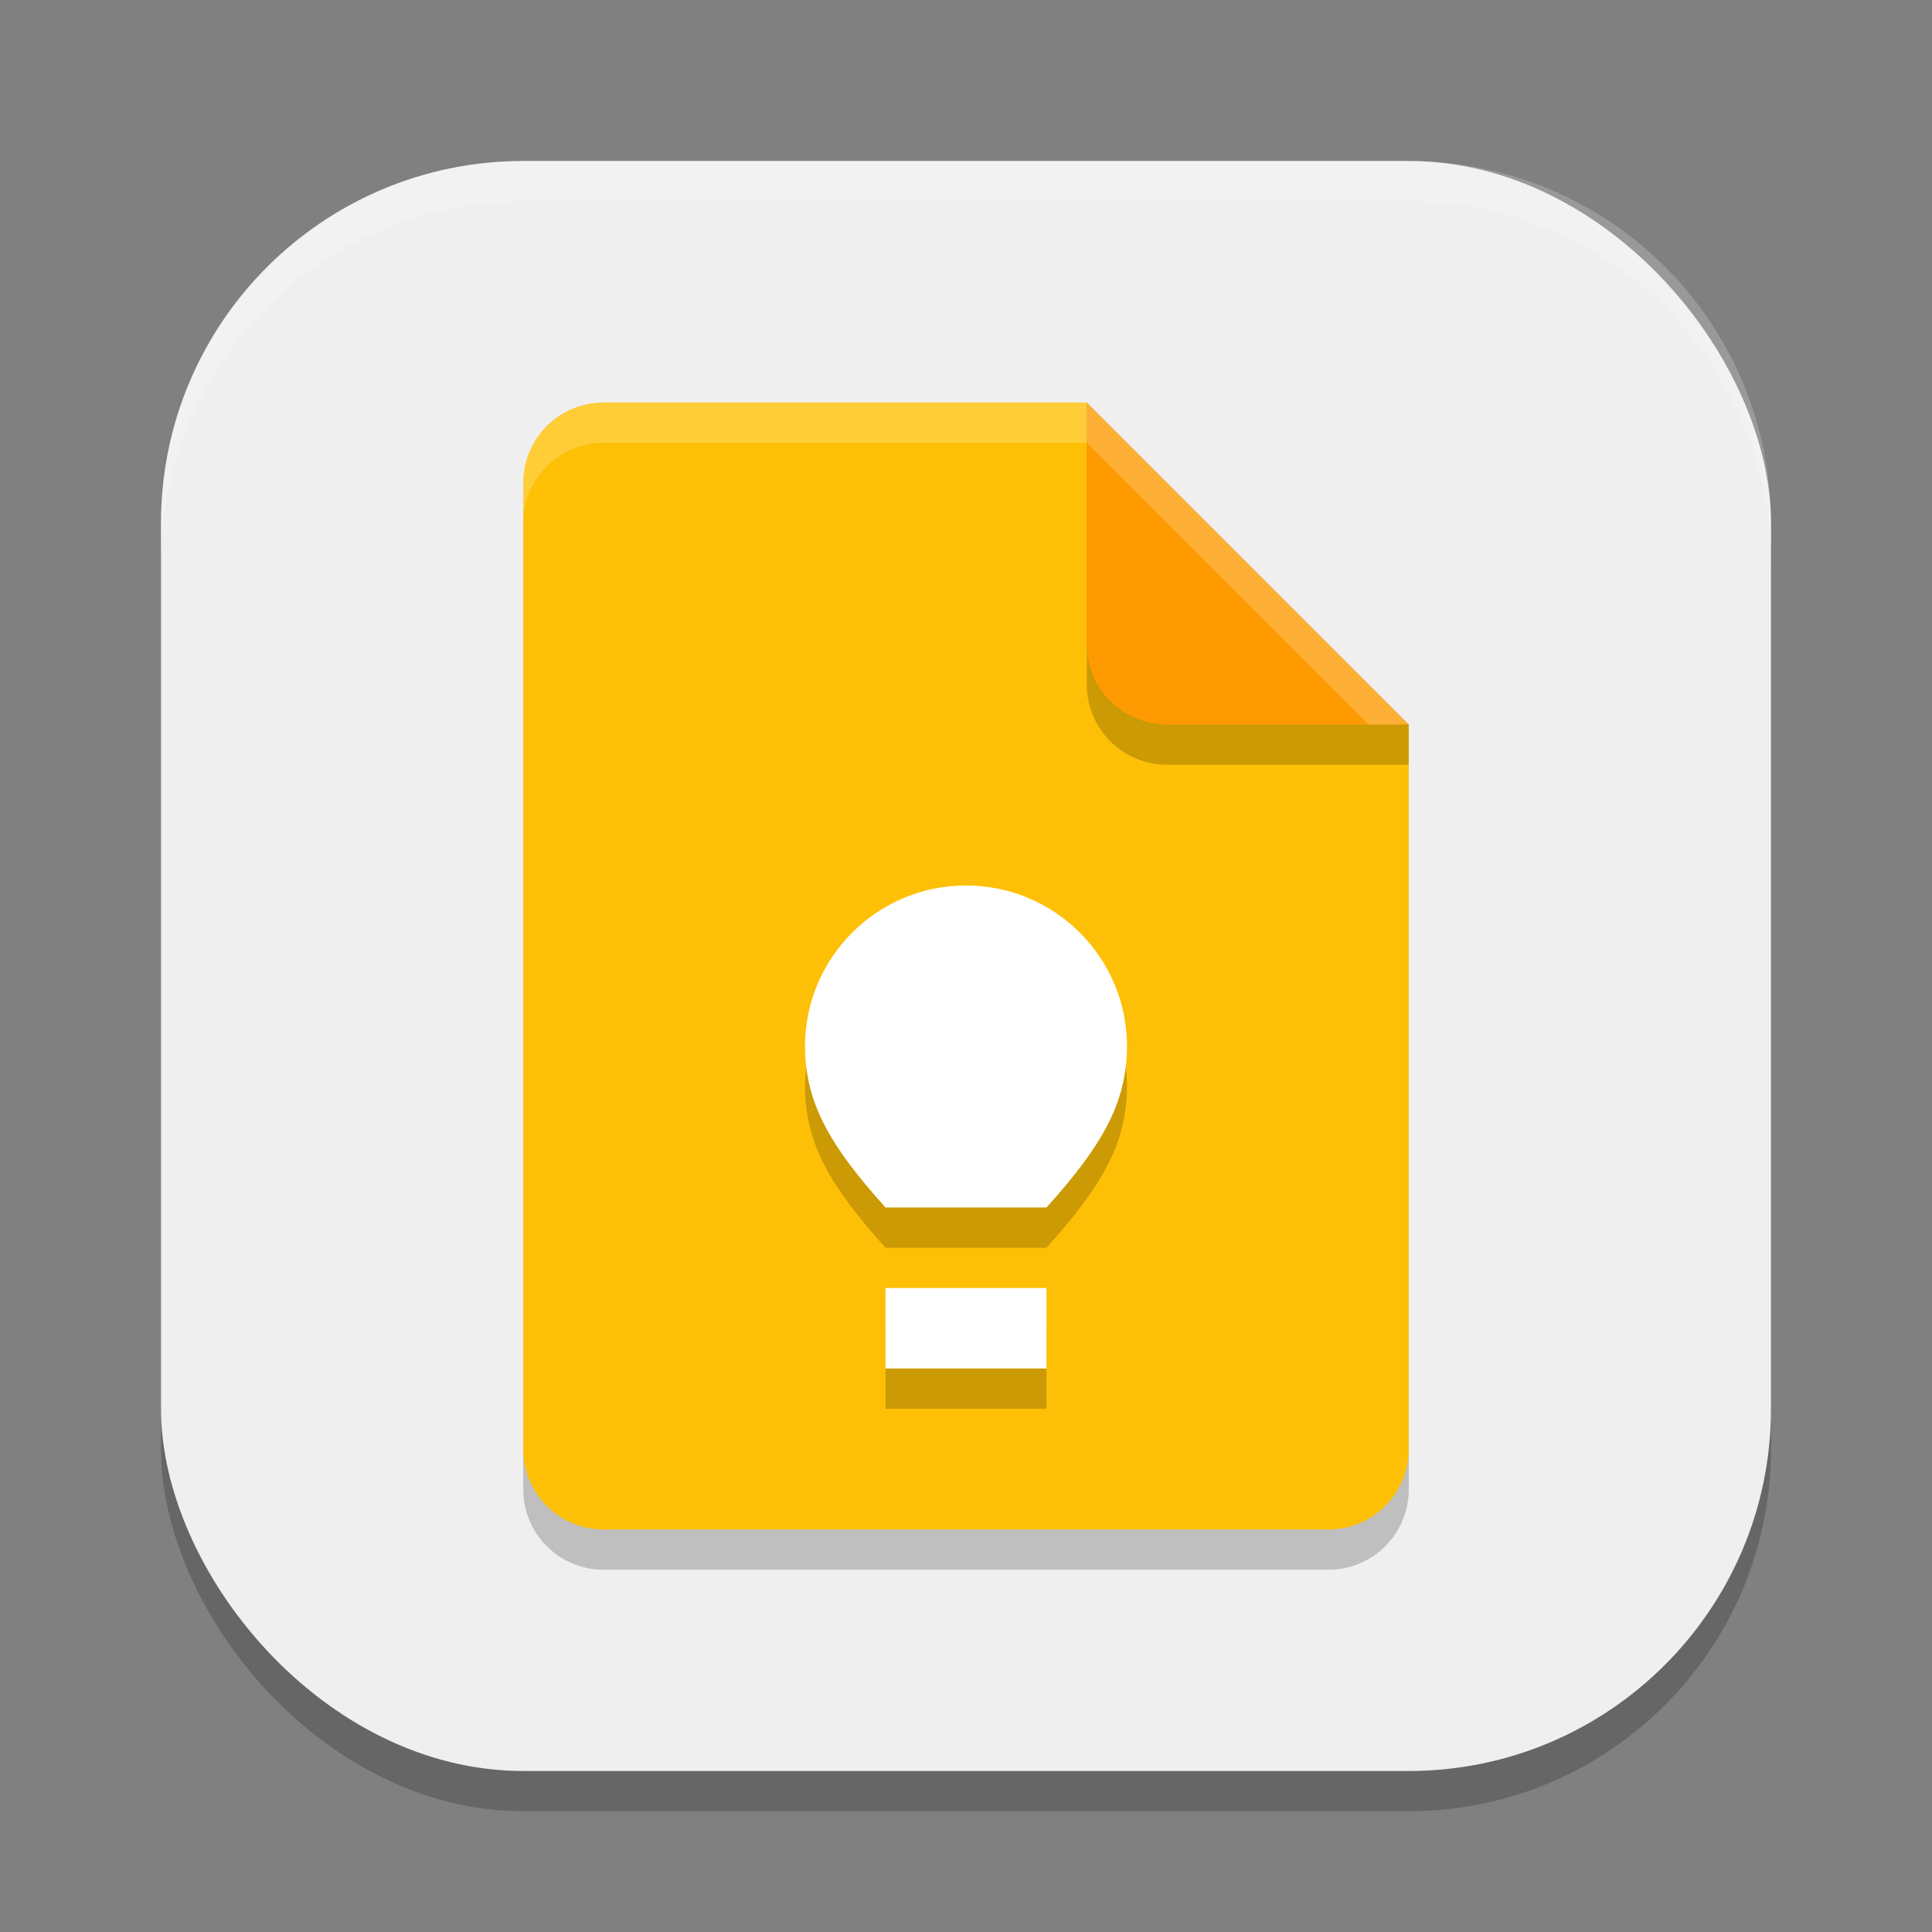
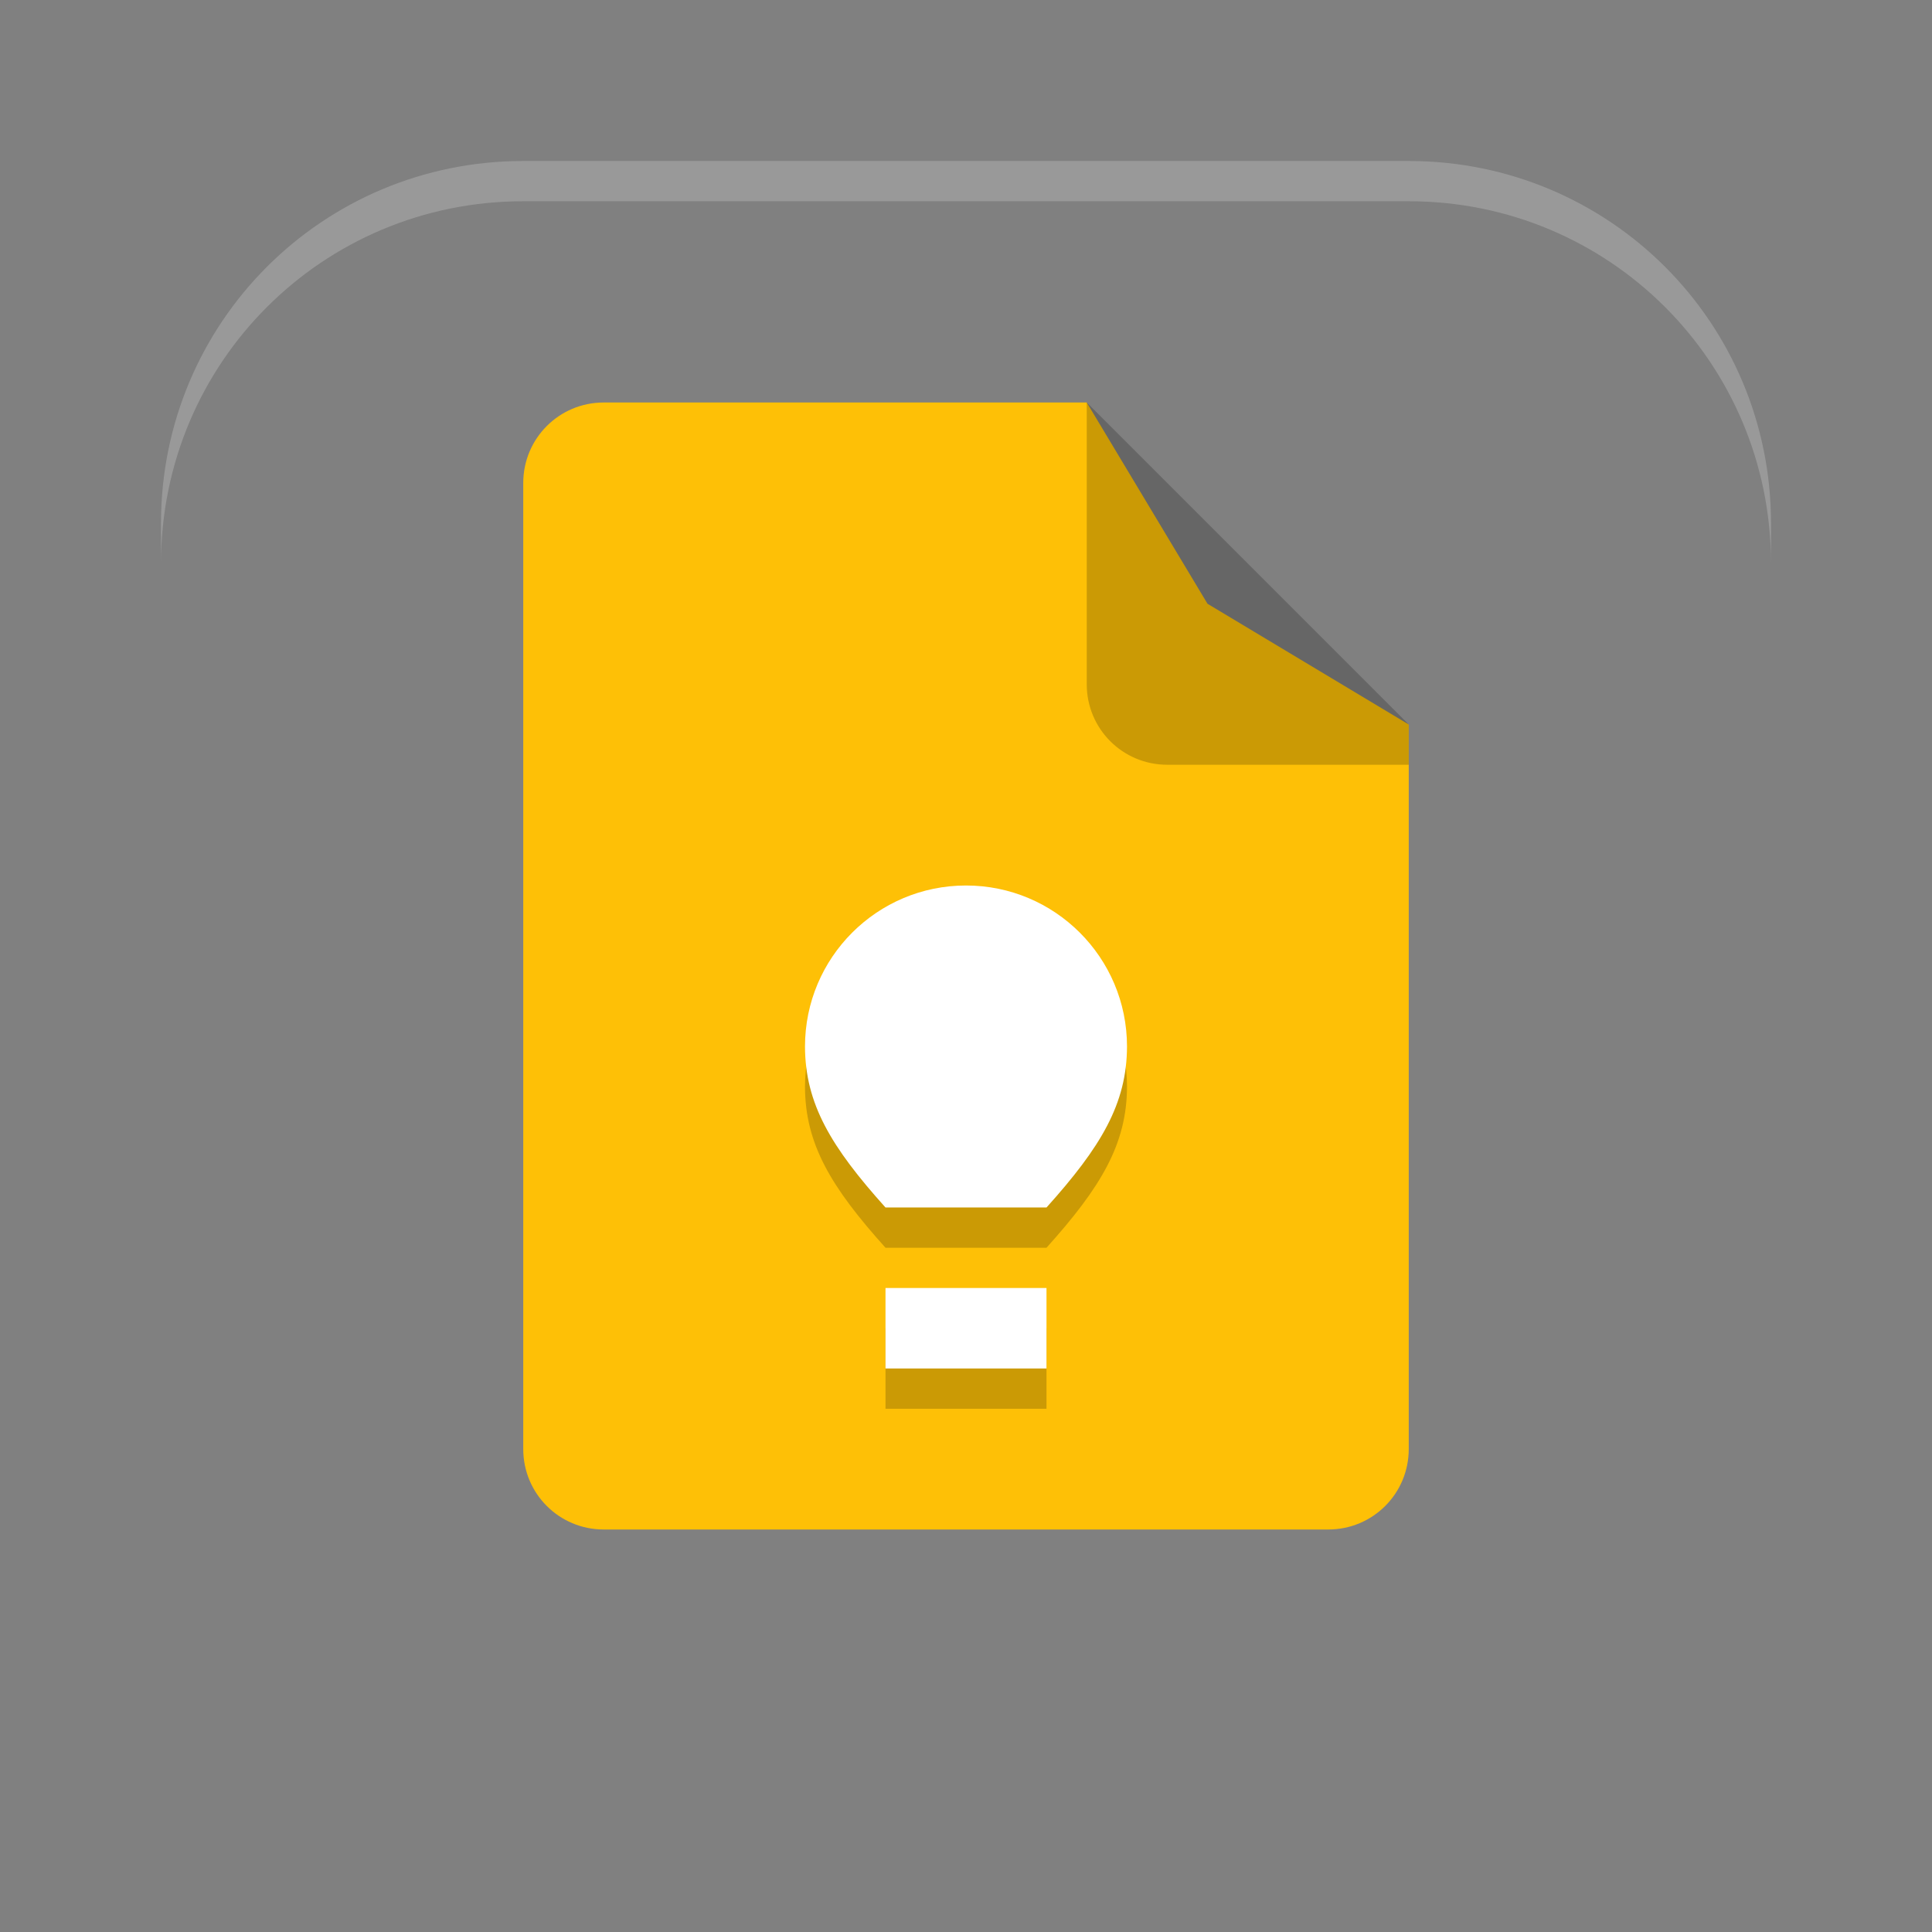
<svg xmlns="http://www.w3.org/2000/svg" xmlns:ns1="http://www.inkscape.org/namespaces/inkscape" xmlns:ns2="http://sodipodi.sourceforge.net/DTD/sodipodi-0.dtd" width="48" height="48" viewBox="0 0 48 48" version="1.1" id="svg5" ns1:version="1.3.2 (091e20ef0f, 2023-11-25, custom)" ns2:docname="google-keep.svg">
  <rect x="0" y="0" width="48" height="48" fill="#808080" stroke="none" />
  <ns2:namedview id="namedview7" pagecolor="#ffffff" bordercolor="#000000" borderopacity="0.25" ns1:showpageshadow="2" ns1:pageopacity="0.0" ns1:pagecheckerboard="0" ns1:deskcolor="#d1d1d1" ns1:document-units="px" showgrid="false" ns1:zoom="17.479167" ns1:cx="23.971395" ns1:cy="24" ns1:window-width="1878" ns1:window-height="1052" ns1:window-x="0" ns1:window-y="0" ns1:window-maximized="1" ns1:current-layer="svg5" />
  <defs id="defs2" />
-   <rect style="opacity:0.2;fill:#000000;stroke-width:2.857;stroke-linecap:square" id="rect234" width="40" height="40" x="4" y="5" ry="9" />
-   <rect style="fill:#efefef;fill-opacity:1;stroke-width:2.857;stroke-linecap:square" id="rect396" width="40" height="40" x="4" y="4" ry="9" />
-   <path id="rect234-7" style="opacity:0.2;stroke-width:0.5;stroke-linecap:round;stroke-linejoin:round" d="m 15,11 h 12 l 8,8 v 18 c 0,1.108 -0.892,2 -2,2 H 15 c -1.108,0 -2,-0.892 -2,-2 V 13 c 0,-1.108 0.892,-2 2,-2 z" />
  <path id="rect448" style="fill:#fec006;fill-opacity:1;stroke-width:0.5;stroke-linecap:round;stroke-linejoin:round" d="m 15,10 h 12 l 3,5 5,3 v 18 c 0,1.108 -0.892,2 -2,2 H 15 c -1.108,0 -2,-0.892 -2,-2 V 12 c 0,-1.108 0.892,-2 2,-2 z" />
  <path id="path1522" style="fill:#000000;fill-opacity:1;stroke-linecap:square;stroke-linejoin:bevel;opacity:0.2" d="m 24,23 c -2.209,0 -4,1.791 -4,4 0.004,1.425 0.648,2.496 2,4 h 4 c 1.352,-1.504 1.996,-2.575 2,-4 0,-2.209 -1.791,-4 -4,-4 z m -2,10 v 2 h 4 v -2 z" />
  <path id="path1522-5" style="fill:#ffffff;fill-opacity:1;stroke-linecap:square;stroke-linejoin:bevel" d="m 24,22 c -2.209,0 -4,1.791 -4,4 0.004,1.425 0.648,2.496 2,4 h 4 c 1.352,-1.504 1.996,-2.575 2,-4 0,-2.209 -1.791,-4 -4,-4 z m -2,10 v 2 h 4 v -2 z" />
  <path d="m 35,19 h -6 c -1.108,0 -2,-0.892 -2,-2 v -7 l 8,8 z" style="opacity:0.2;fill:#000000;stroke-width:0.5;stroke-linecap:round;stroke-linejoin:round" id="path611" />
-   <path id="rect600" style="fill:#fe9b03;fill-opacity:1;stroke-width:0.5;stroke-linecap:round;stroke-linejoin:round" d="m 35,18 h -6 c -1.108,0 -2,-0.892 -2,-2 v -6 z" />
-   <path id="path1133" style="opacity:0.2;fill:#ffffff;fill-opacity:1;stroke-width:0.5;stroke-linecap:round;stroke-linejoin:round" d="m 15,10 c -1.108,0 -2,0.892 -2,2 v 1 c 0,-1.108 0.892,-2 2,-2 h 12 l 7,7 h 1 l -8,-8 z" />
  <path id="path1040" style="opacity:0.2;fill:#ffffff;stroke-width:8;stroke-linecap:square" d="M 13,4 C 8.014,4 4,8.014 4,13 v 1 C 4,9.014 8.014,5 13,5 h 22 c 4.986,0 9,4.014 9,9 V 13 C 44,8.014 39.986,4 35,4 Z" />
</svg>